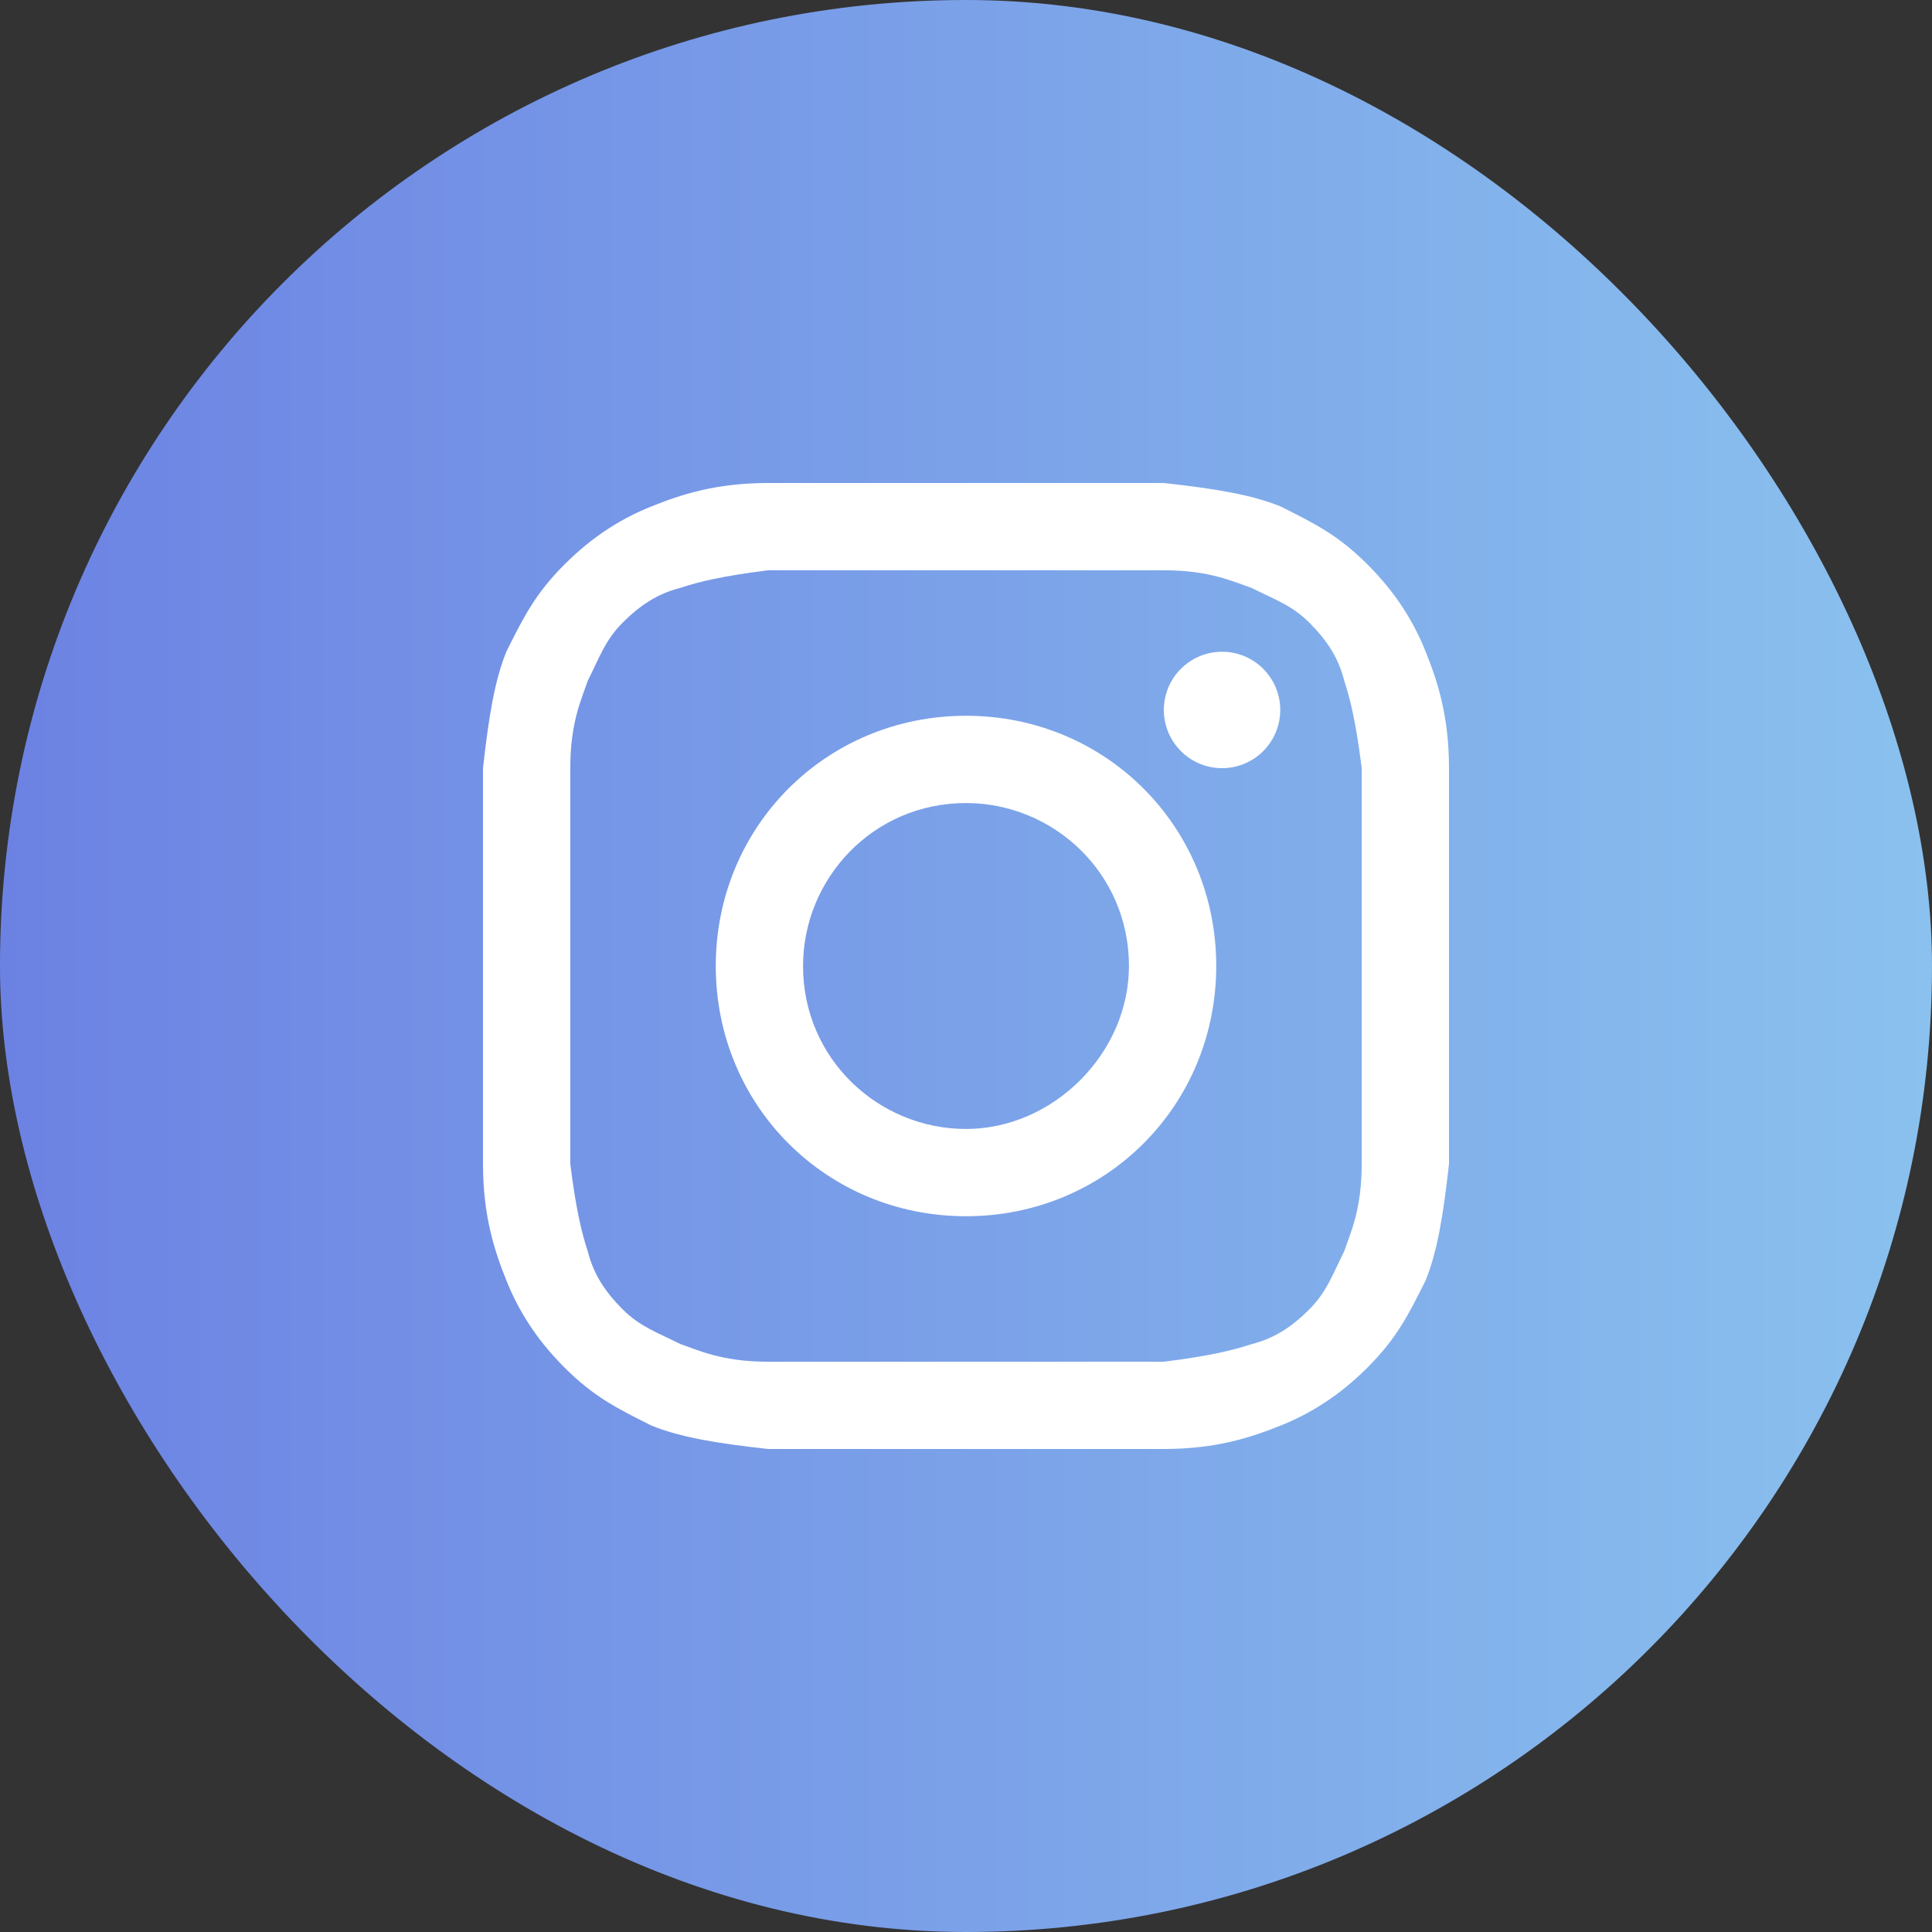
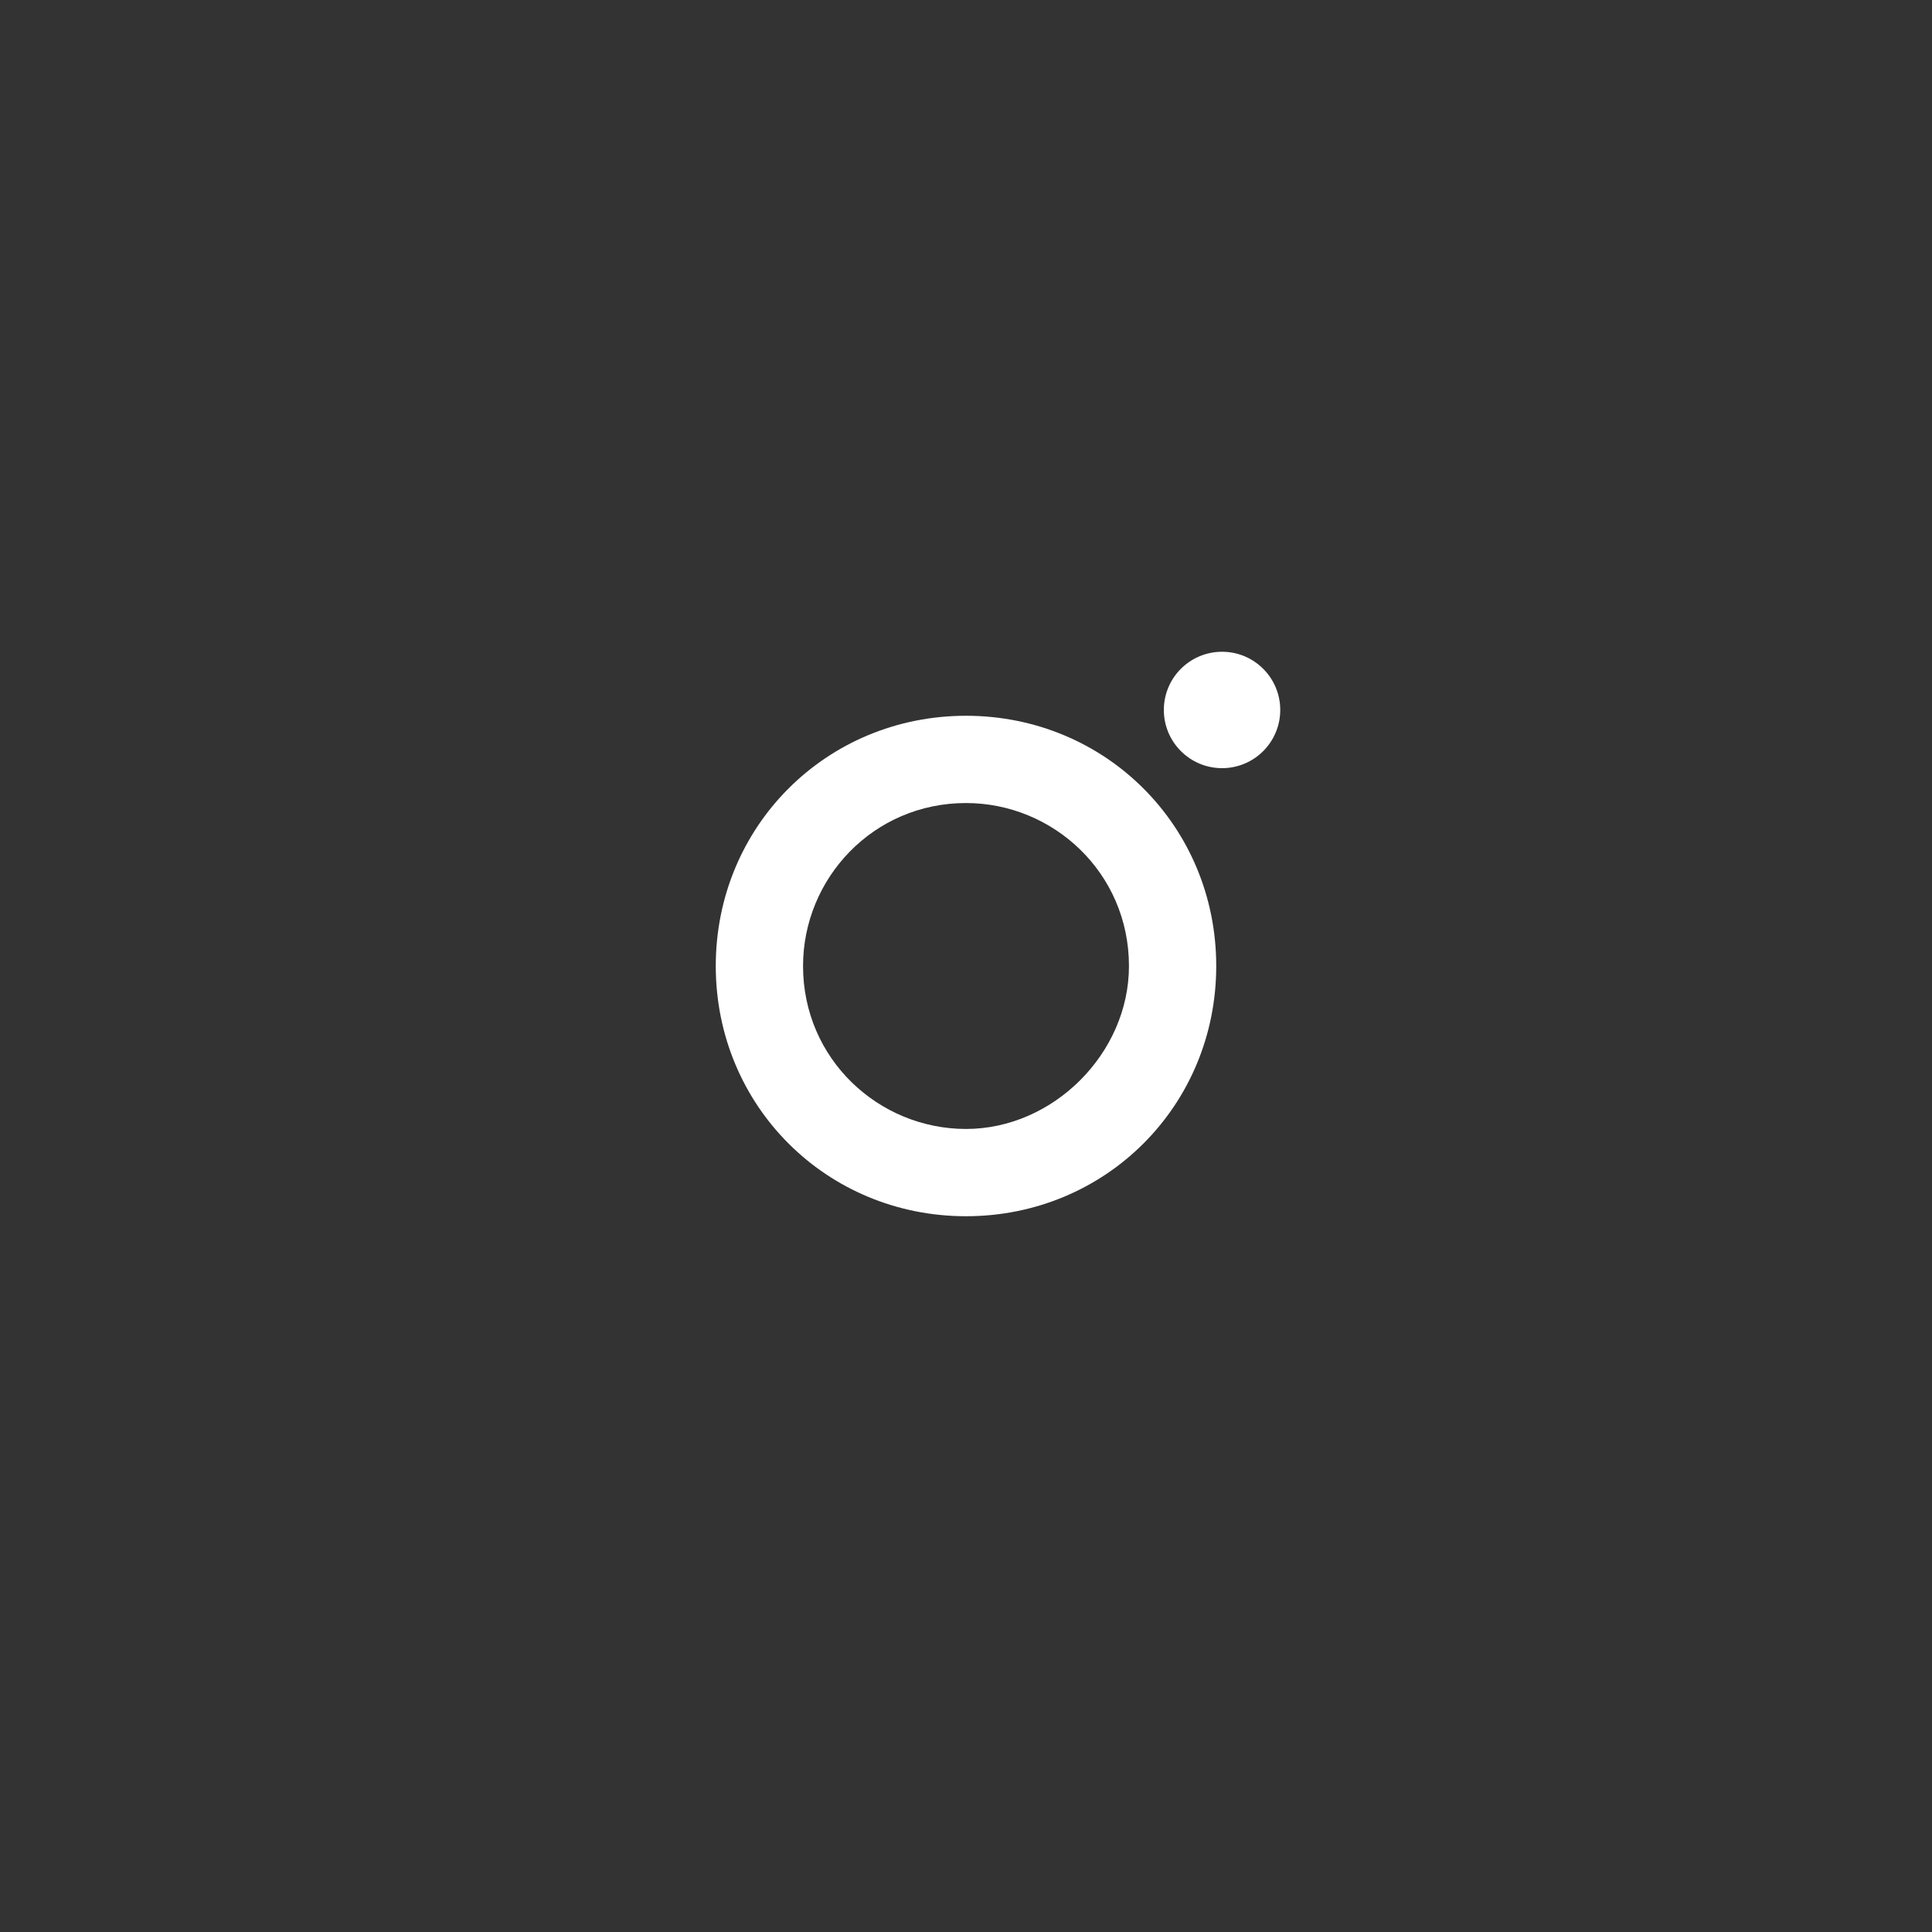
<svg xmlns="http://www.w3.org/2000/svg" width="52" height="52" viewBox="0 0 52 52" fill="none">
  <rect x="0" y="0" width="52" height="52" fill="#333333" stroke="none" />
  <g clip-path="url(#clip0_21_41)">
-     <path d="M52 0H0V52H52V0Z" fill="url(#paint0_linear_21_41)" />
-     <path d="M26 15.349C29.446 15.349 29.916 15.349 31.325 15.349C32.578 15.349 33.205 15.663 33.675 15.819C34.301 16.133 34.771 16.289 35.241 16.759C35.711 17.229 36.024 17.699 36.181 18.325C36.337 18.795 36.494 19.422 36.651 20.675C36.651 22.084 36.651 22.398 36.651 26C36.651 29.602 36.651 29.916 36.651 31.325C36.651 32.578 36.337 33.205 36.181 33.675C35.867 34.301 35.711 34.771 35.241 35.241C34.771 35.711 34.301 36.024 33.675 36.181C33.205 36.337 32.578 36.494 31.325 36.651C29.916 36.651 29.602 36.651 26 36.651C22.398 36.651 22.084 36.651 20.675 36.651C19.422 36.651 18.795 36.337 18.325 36.181C17.699 35.867 17.229 35.711 16.759 35.241C16.289 34.771 15.976 34.301 15.819 33.675C15.663 33.205 15.506 32.578 15.349 31.325C15.349 29.916 15.349 29.602 15.349 26C15.349 22.398 15.349 22.084 15.349 20.675C15.349 19.422 15.663 18.795 15.819 18.325C16.133 17.699 16.289 17.229 16.759 16.759C17.229 16.289 17.699 15.976 18.325 15.819C18.795 15.663 19.422 15.506 20.675 15.349C22.084 15.349 22.554 15.349 26 15.349ZM26 13C22.398 13 22.084 13 20.675 13C19.265 13 18.325 13.313 17.542 13.627C16.759 13.94 15.976 14.41 15.193 15.193C14.41 15.976 14.096 16.602 13.627 17.542C13.313 18.325 13.157 19.265 13 20.675C13 22.084 13 22.554 13 26C13 29.602 13 29.916 13 31.325C13 32.735 13.313 33.675 13.627 34.458C13.94 35.241 14.41 36.024 15.193 36.807C15.976 37.59 16.602 37.904 17.542 38.373C18.325 38.687 19.265 38.843 20.675 39C22.084 39 22.554 39 26 39C29.446 39 29.916 39 31.325 39C32.735 39 33.675 38.687 34.458 38.373C35.241 38.06 36.024 37.59 36.807 36.807C37.59 36.024 37.904 35.398 38.373 34.458C38.687 33.675 38.843 32.735 39 31.325C39 29.916 39 29.446 39 26C39 22.554 39 22.084 39 20.675C39 19.265 38.687 18.325 38.373 17.542C38.06 16.759 37.59 15.976 36.807 15.193C36.024 14.41 35.398 14.096 34.458 13.627C33.675 13.313 32.735 13.157 31.325 13C29.916 13 29.602 13 26 13Z" fill="white" />
    <path d="M26 19.265C22.241 19.265 19.265 22.241 19.265 26C19.265 29.759 22.241 32.735 26 32.735C29.759 32.735 32.735 29.759 32.735 26C32.735 22.241 29.759 19.265 26 19.265ZM26 30.386C23.651 30.386 21.614 28.506 21.614 26C21.614 23.651 23.494 21.614 26 21.614C28.349 21.614 30.386 23.494 30.386 26C30.386 28.349 28.349 30.386 26 30.386Z" fill="white" />
    <path d="M32.892 20.675C33.757 20.675 34.458 19.974 34.458 19.108C34.458 18.244 33.757 17.542 32.892 17.542C32.026 17.542 31.325 18.244 31.325 19.108C31.325 19.974 32.026 20.675 32.892 20.675Z" fill="white" />
  </g>
  <defs>
    <linearGradient id="paint0_linear_21_41" x1="0" y1="26" x2="52" y2="26" gradientUnits="userSpaceOnUse">
      <stop stop-color="#6C82E3" />
      <stop offset="1" stop-color="#8AC1EE" />
    </linearGradient>
    <clipPath id="clip0_21_41">
      <rect width="52" height="52" rx="26" fill="white" />
    </clipPath>
  </defs>
</svg>